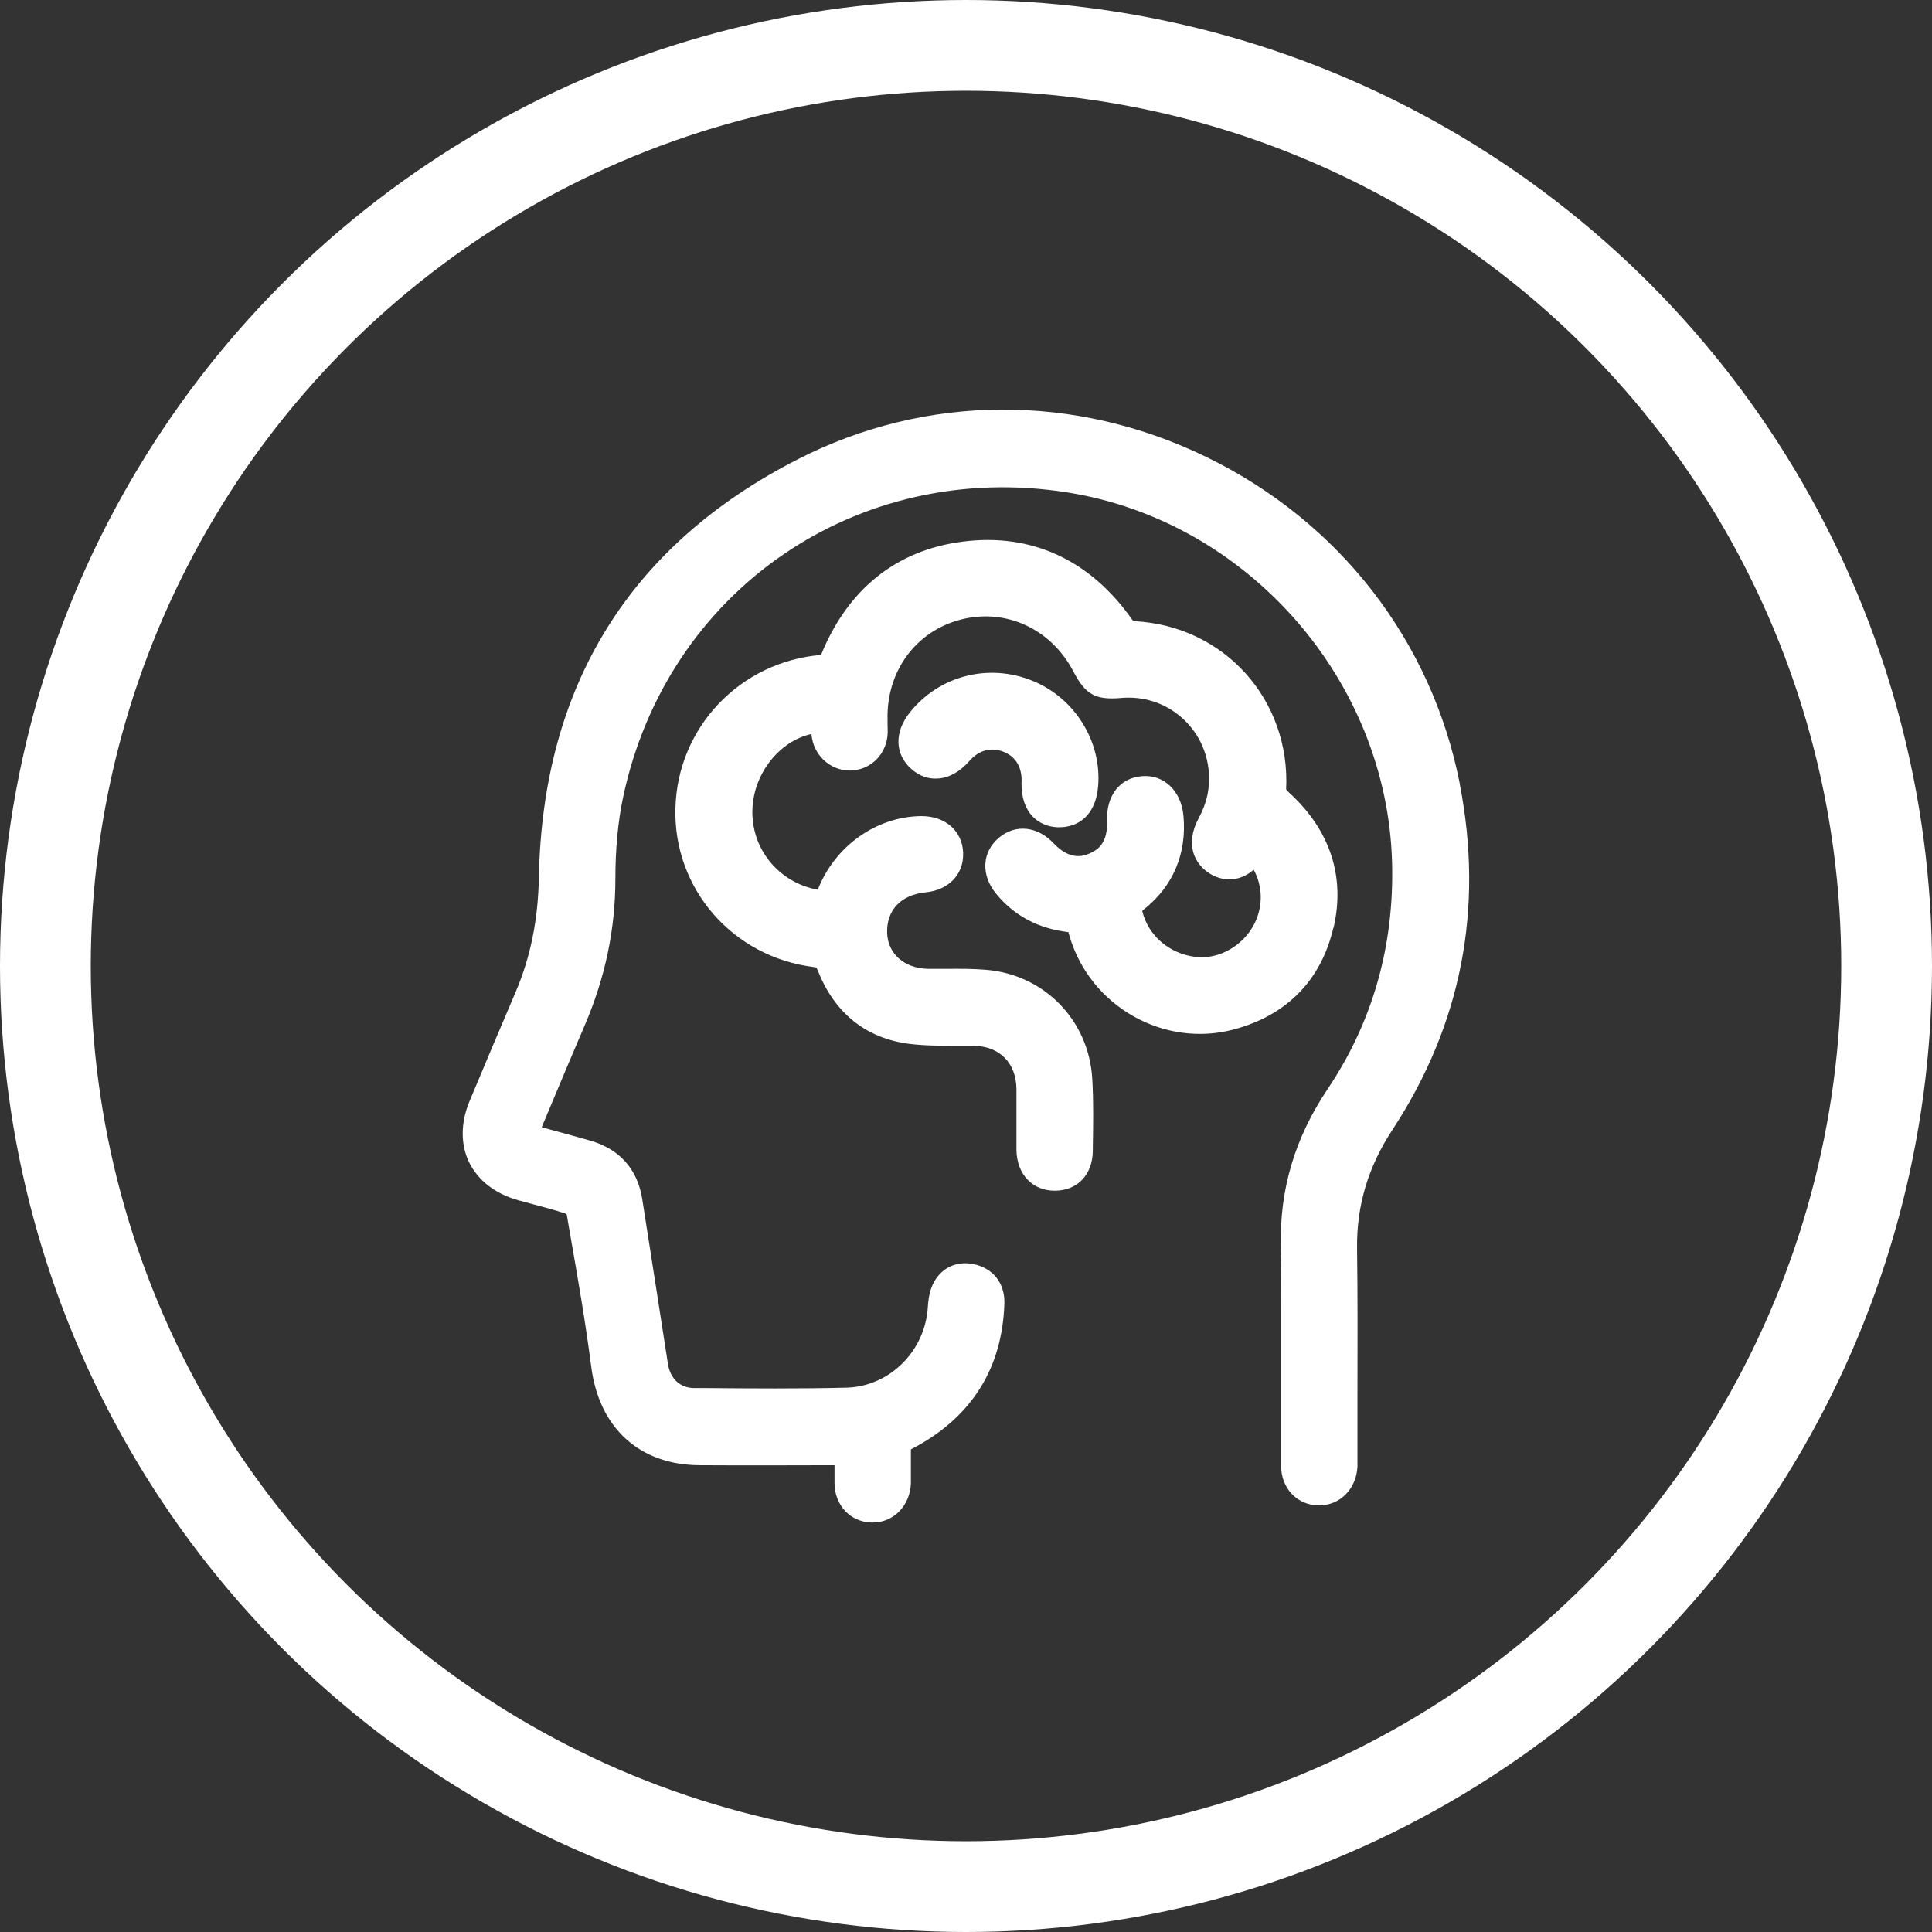
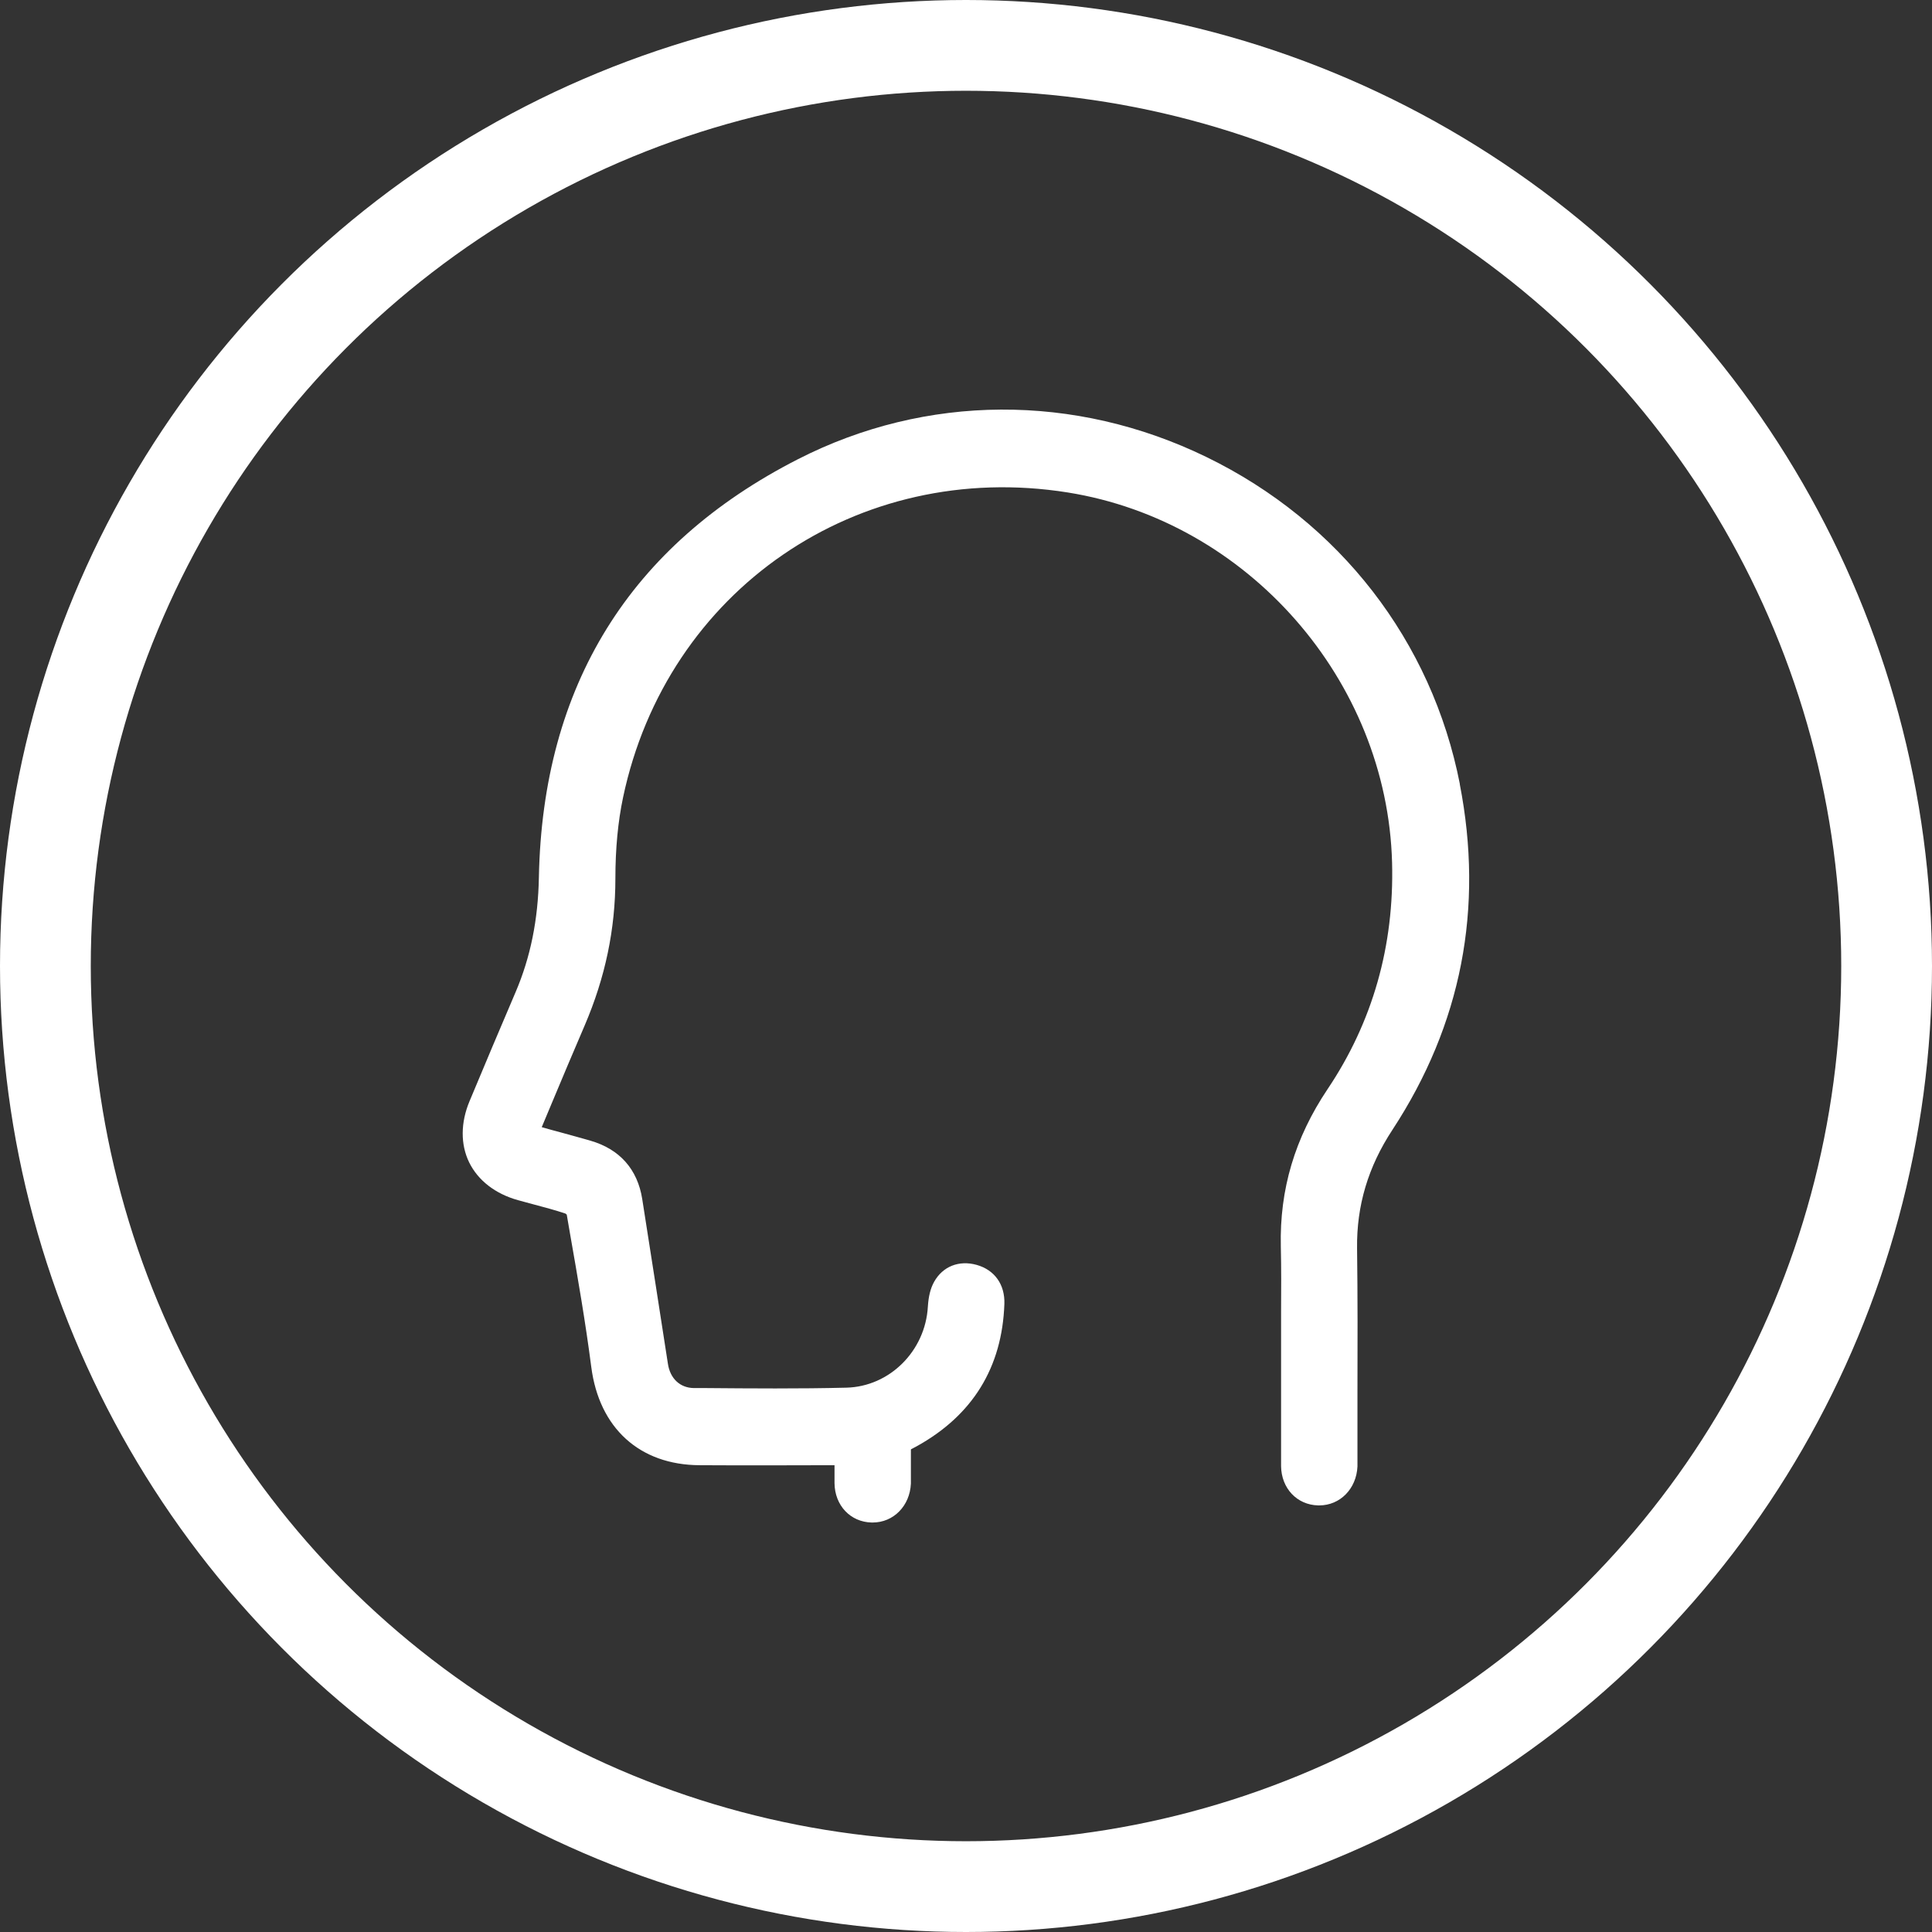
<svg xmlns="http://www.w3.org/2000/svg" viewBox="0 0 149 149" data-sanitized-data-name="Camada 2" data-name="Camada 2" id="Camada_2">
  <rect x="0" y="0" width="149" height="149" fill="#333333" stroke="none" />
  <defs>
    <style>
      .cls-1 {
        fill: #fff;
      }

      .cls-2 {
        fill: none;
        stroke: #fff;
        stroke-miterlimit: 10;
        stroke-width: 7px;
      }
    </style>
  </defs>
  <g data-sanitized-data-name="Camada 1" data-name="Camada 1" id="Camada_1-2">
    <g>
      <g>
        <path d="m112.59,60.48c-2.16-11.04-9.28-20.24-19.54-25.23-10.15-4.94-21.64-4.88-31.52.17-12.96,6.62-19.68,17.46-19.97,32.24-.06,3.28-.65,6.17-1.79,8.84-1.2,2.81-2.39,5.62-3.56,8.43-.69,1.65-.7,3.33-.03,4.71.68,1.39,2.01,2.43,3.77,2.92.39.11.79.22,1.18.32.87.23,1.69.45,2.47.71.03.01.07.05.11.09l.26,1.51c.59,3.35,1.19,6.82,1.63,10.23.61,4.72,3.73,7.56,8.36,7.58,3.42.02,6.84.01,10.26,0h.46c2.29,0,4.25-.48,6-1.45,4.33-2.39,6.61-6.09,6.78-10.99.05-1.49-.75-2.62-2.14-3.01-1.36-.38-2.62.12-3.28,1.31-.28.5-.43,1.12-.48,1.9-.19,3.43-2.95,6.18-6.29,6.26-3.63.09-7.33.06-10.9.03h-.85c-1.07-.01-1.84-.73-2.01-1.88-.61-3.96-1.23-7.91-1.85-11.87l-.13-.83c-.36-2.29-1.74-3.85-4-4.5-.75-.22-1.51-.42-2.26-.63-.5-.13-.99-.27-1.49-.41l.77-1.84c.84-2,1.68-4.01,2.54-6,1.59-3.71,2.37-7.42,2.37-11.34,0-2.29.2-4.39.59-6.24,3.37-16,18.1-26.11,34.3-23.53,13.89,2.22,24.64,14.49,25.01,28.55.17,6.42-1.5,12.29-4.97,17.46-2.53,3.77-3.71,7.74-3.61,12.14.04,1.67.03,3.34.02,5.01,0,.76,0,1.51,0,2.27v4.38c0,1.76,0,3.52,0,5.28.02,1.71,1.22,2.99,2.86,3.03.03,0,.05,0,.08,0,1.61,0,2.87-1.28,2.95-3,0-.2,0-.41,0-.61v-.22c0-1.58,0-3.16,0-4.75.01-3.68.02-7.5-.03-11.25-.04-3.29.85-6.28,2.73-9.14,5.32-8.12,7.06-17.08,5.19-26.66Z" class="cls-1" />
-         <path d="m102.84,71.58c.93-3.95-.25-7.56-3.42-10.45h0c-.12-.11-.21-.27-.23-.23.35-6.93-4.78-12.63-11.67-12.99-.06-.01-.17-.07-.19-.1-3.24-4.63-7.78-6.72-13.08-6.04-5.1.65-8.86,3.64-10.93,8.74-6.24.52-11.07,5.58-11.23,11.82-.17,6.2,4.41,11.47,10.65,12.25.13.02.19.04.21.03.02.03.06.11.15.31,1.29,3.23,3.71,5.16,7,5.58,1.19.15,2.39.15,3.54.15.48,0,.97,0,1.45,0,2.02.04,3.28,1.33,3.3,3.35,0,.73,0,1.45,0,2.18,0,.83,0,1.67,0,2.5.03,1.88,1.22,3.15,2.96,3.15h0c1.73,0,2.91-1.23,2.93-3.06v-.27c.03-1.72.06-3.5-.04-5.27-.25-4.54-3.71-8.09-8.23-8.44-.98-.08-1.95-.08-2.89-.07-.52,0-1.04,0-1.55,0-1.82-.04-3.09-1.15-3.15-2.75-.07-1.76,1.06-2.96,2.96-3.15,1.79-.17,2.96-1.4,2.9-3.05-.06-1.68-1.37-2.83-3.2-2.83-.02,0-.04,0-.06,0-3.46.05-6.65,2.33-7.95,5.68h0c-3.01-.55-5.17-3.16-5.04-6.25.12-2.79,2.14-5.24,4.55-5.76.01.12.03.23.05.35.27,1.5,1.64,2.58,3.14,2.46,1.51-.13,2.64-1.35,2.69-2.9,0-.23,0-.47-.01-.7v-.33c-.09-3.74,2.2-6.84,5.7-7.72,3.46-.87,6.93.75,8.64,4.03.92,1.77,1.71,2.2,3.67,2.03,1.69-.15,3.33.36,4.6,1.45,1.28,1.09,2.05,2.62,2.17,4.31.09,1.22-.16,2.36-.77,3.48-1.12,2.08-.31,3.58.82,4.29.92.58,2.21.74,3.41-.28.69,1.27.73,2.78.07,4.13-.85,1.72-2.76,2.81-4.55,2.59-2.02-.24-3.66-1.63-4.12-3.55.02-.02.05-.04.08-.07,2.3-1.81,3.37-4.33,3.1-7.28-.18-1.92-1.52-3.18-3.19-3.04-1.71.13-2.77,1.49-2.7,3.45.06,1.68-.68,2.22-1.34,2.51-.62.27-1.59.48-2.79-.79-1.24-1.31-2.92-1.49-4.19-.44-1.33,1.1-1.43,2.88-.25,4.32,1.39,1.71,3.27,2.71,5.59,2.98.03.11.06.22.09.33,1.61,5.42,7.31,8.63,12.72,7.16,4.05-1.1,6.68-3.8,7.62-7.81Z" class="cls-1" />
-         <path d="m78.78,60.32c-.05,2.47,1.4,3.42,2.77,3.48.05,0,.11,0,.16,0,1.35,0,2.79-.82,2.98-3.17.28-3.47-1.81-6.81-5.07-8.13-3.39-1.37-7.18-.39-9.44,2.43-1.23,1.53-1.18,3.25.12,4.39.6.52,1.29.78,2.05.72.86-.06,1.68-.52,2.39-1.33.74-.85,1.67-1.11,2.63-.74,1.21.47,1.44,1.53,1.42,2.33Z" class="cls-1" />
      </g>
      <path d="m64.36,107.6c0,.76,0,1.51,0,2.27v-.76c0,1.76,0,3.52,0,5.28.02,1.71,1.22,2.99,2.86,3.03.03,0,.05,0,.08,0,1.61,0,2.87-1.28,2.95-3,0-.2,0-.41,0-.61v-.22c0-1.58,0-3.16,0-4.75,0-2.13-.01.82-.02-1.36h-5.88s0,.09,0,.13Z" class="cls-1" />
    </g>
    <circle r="71" cy="74.5" cx="74.5" class="cls-2" />
  </g>
</svg>